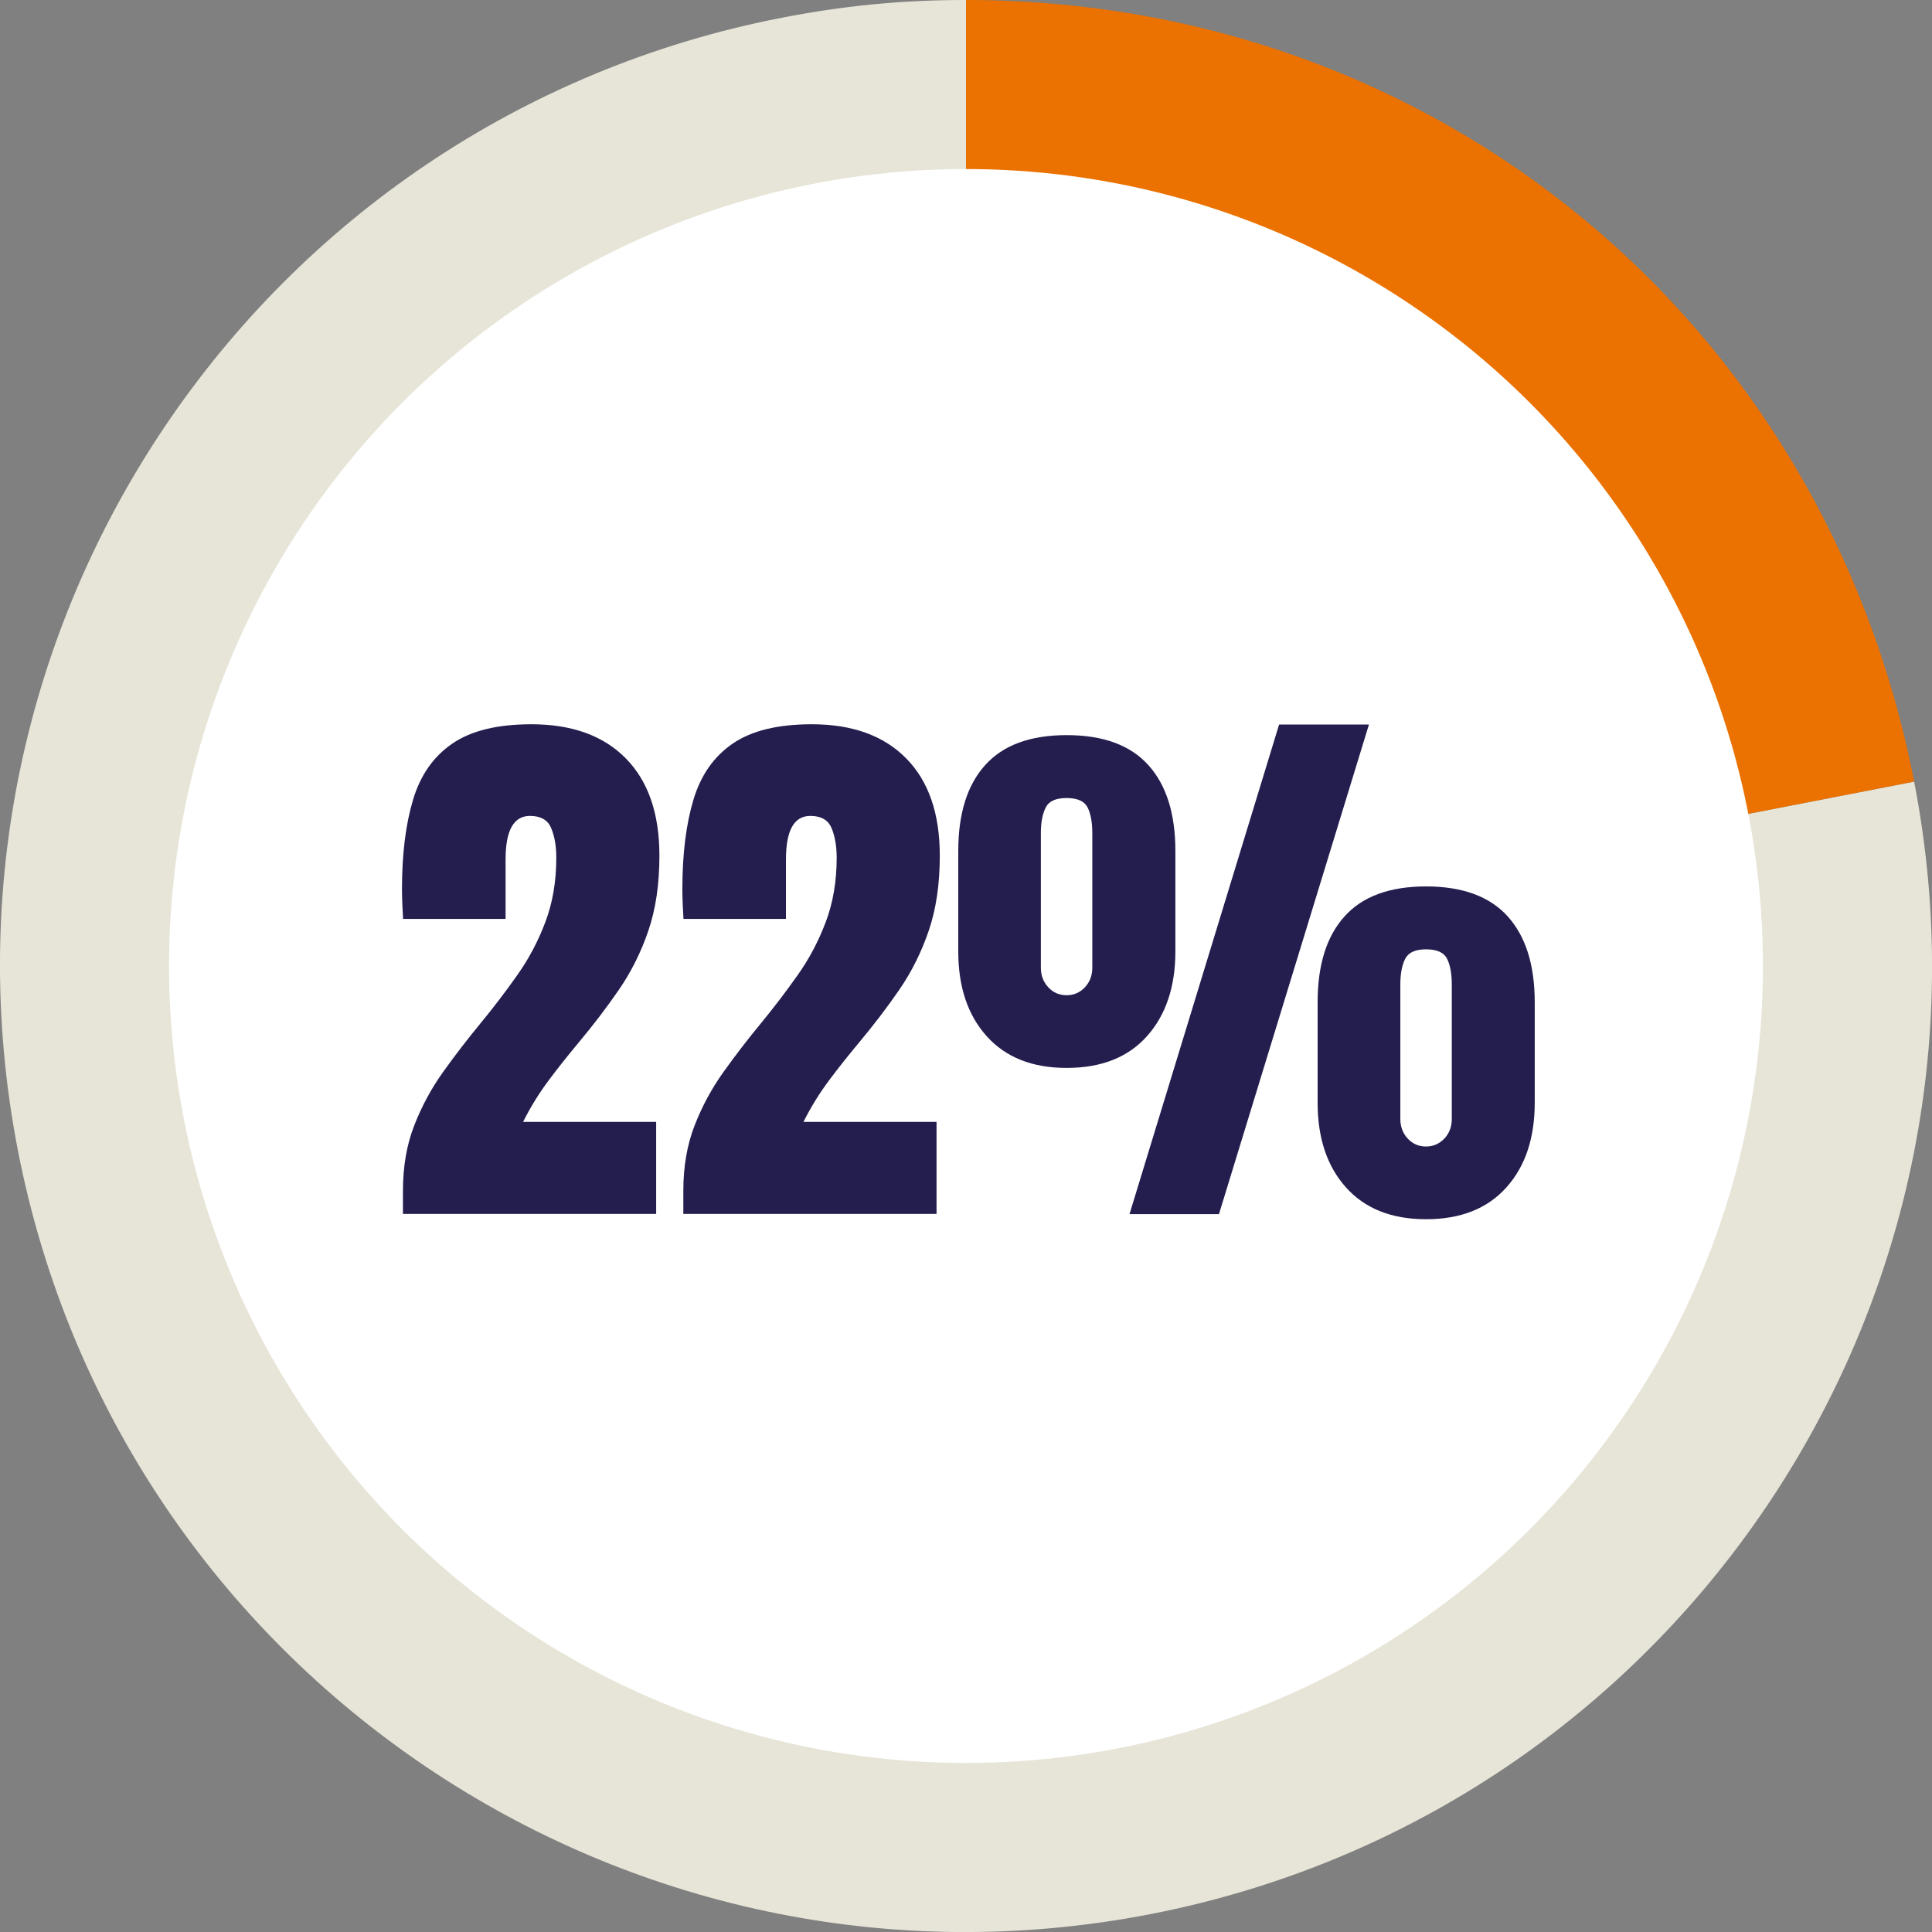
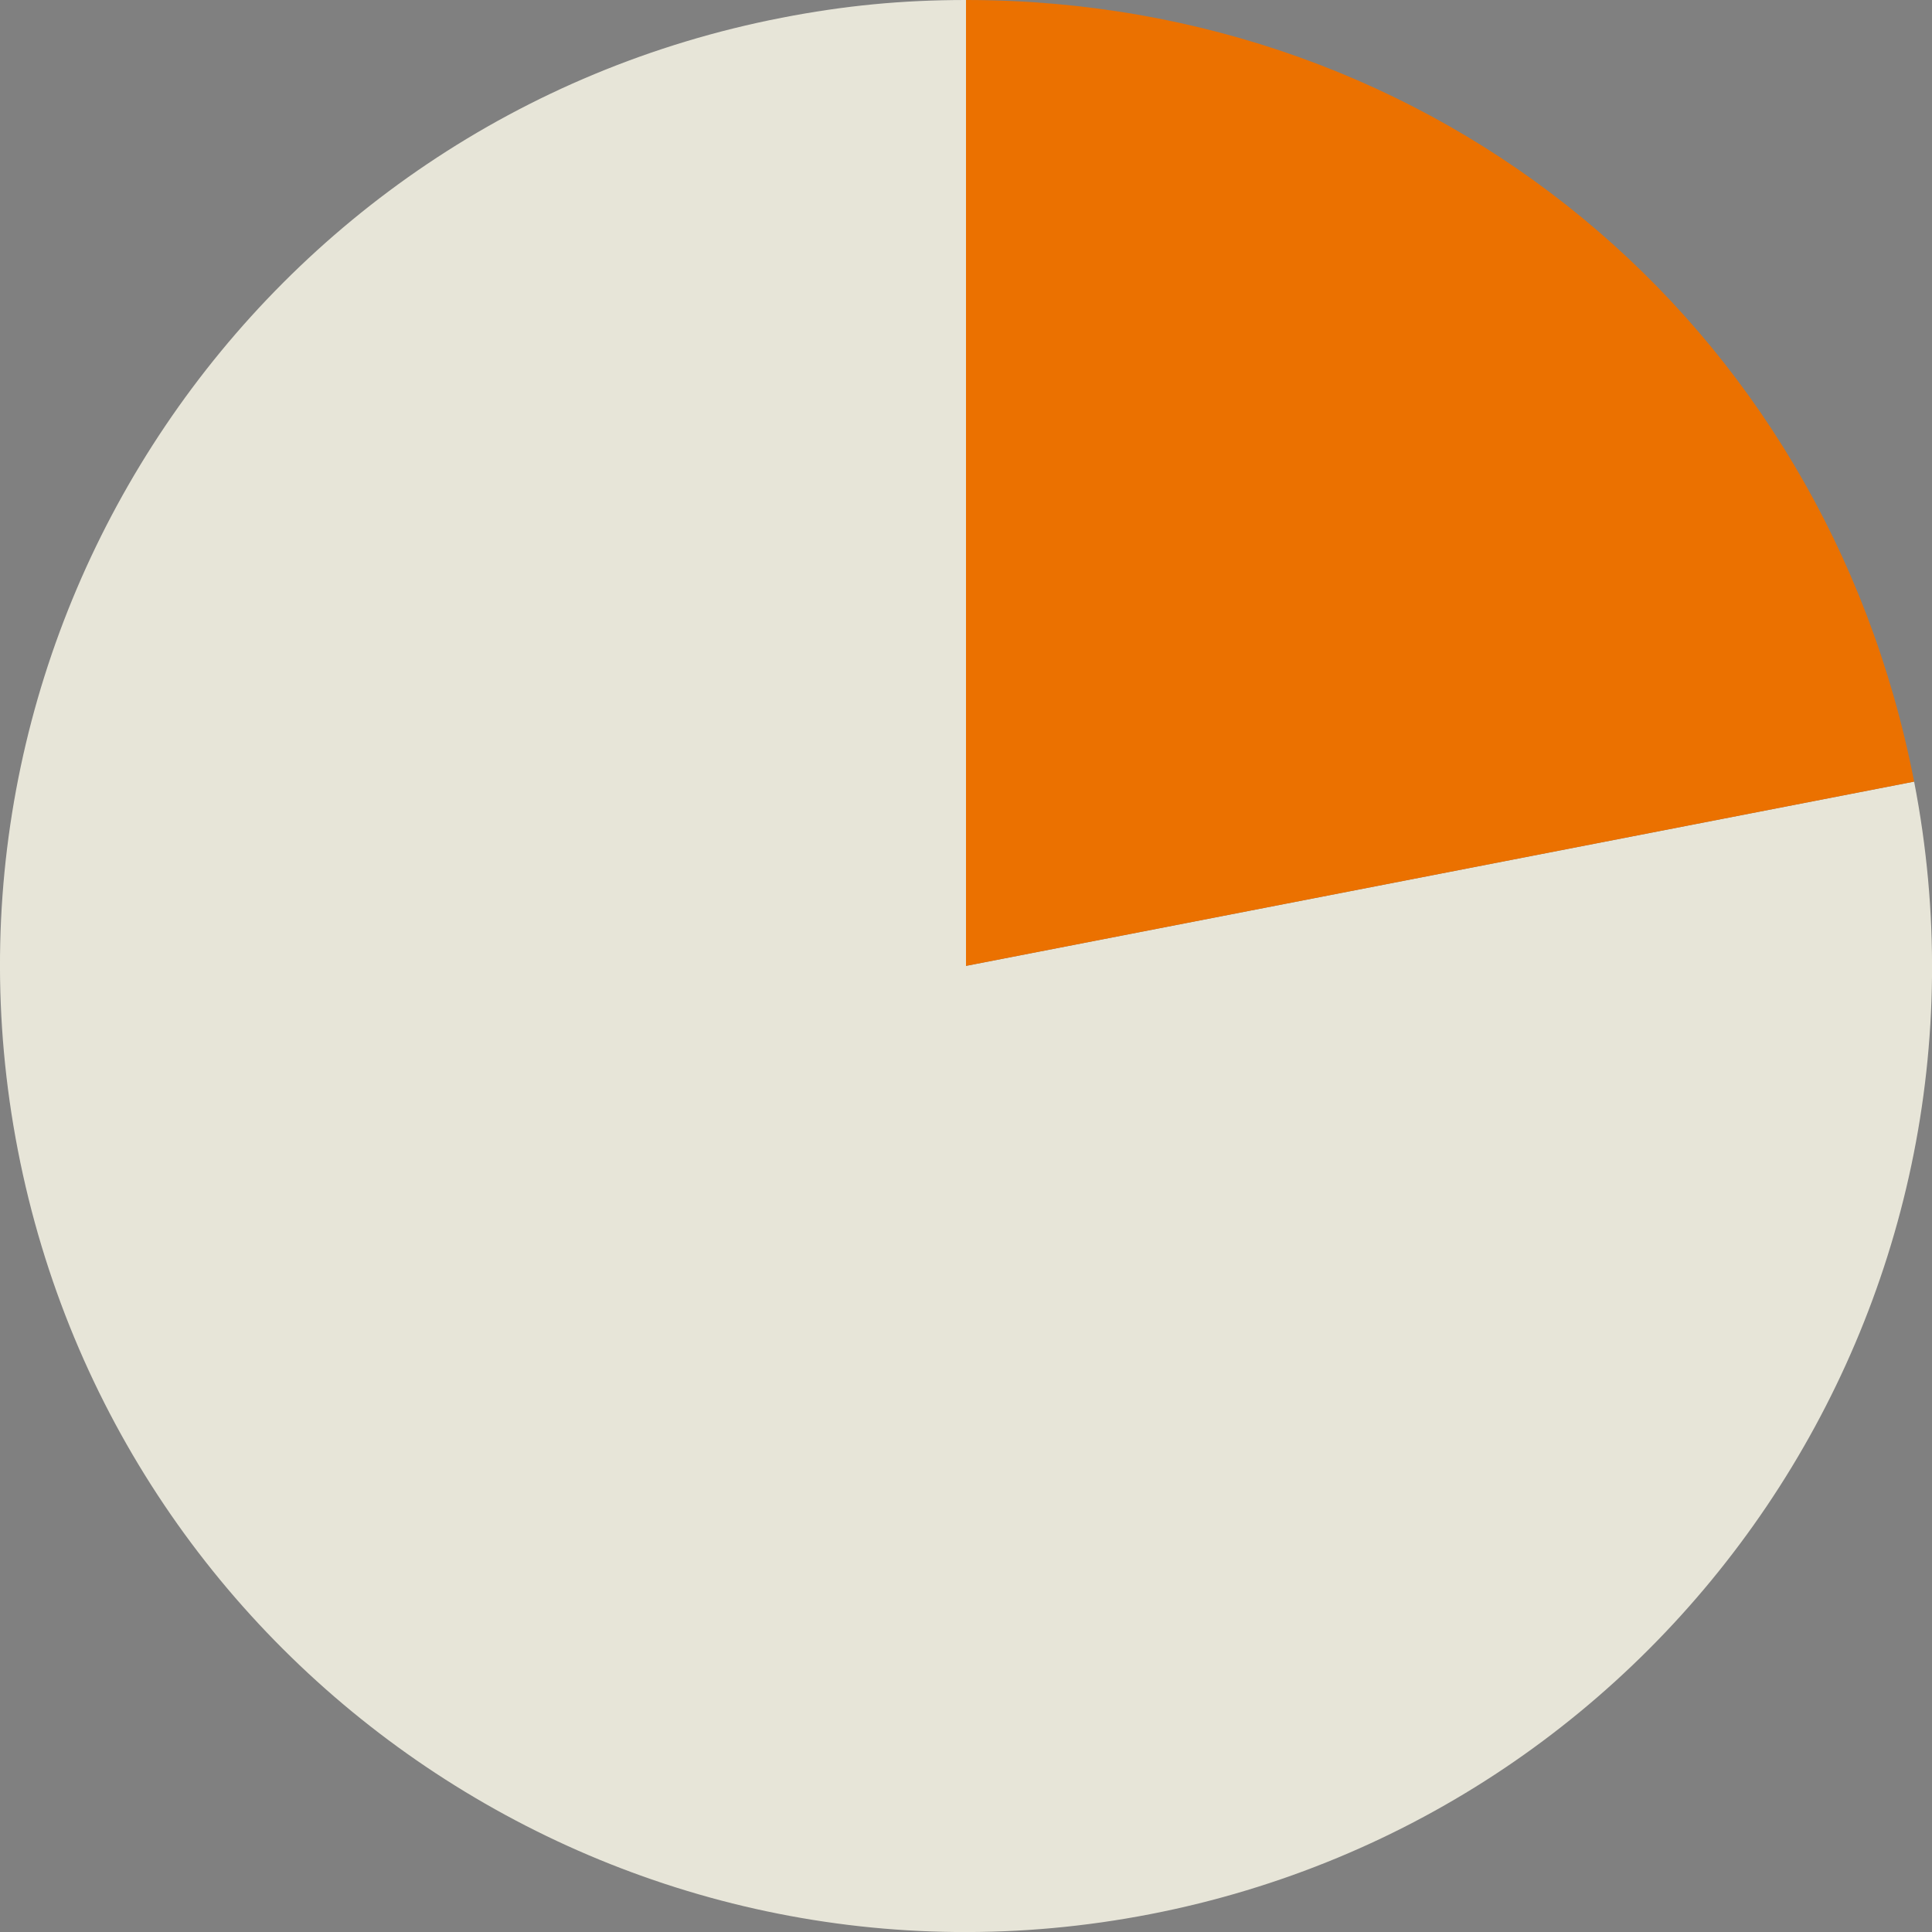
<svg xmlns="http://www.w3.org/2000/svg" id="_22" viewBox="0 0 160 160">
  <rect x="0" y="0" width="160" height="160" fill="#808080" stroke="none" />
  <path d="M80,79.99l78.52-15.26c8.43,43.37-19.89,85.36-63.25,93.79C51.9,166.95,9.91,138.62,1.48,95.26-6.94,51.89,21.38,9.9,64.74,1.47,69.94.46,74.7,0,80,0v79.99Z" fill="#e7e5d8" />
  <path d="M80,79.99V0C118.87,0,151.1,26.57,158.52,64.73l-78.52,15.26Z" fill="#eb7100" />
-   <circle cx="80" cy="80" r="66" fill="#fff" />
-   <rect x="16.69" y="60.16" width="126.63" height="71.41" fill="none" />
-   <path d="M33.37,100.55v-1.93c0-2,.31-3.81.93-5.4.62-1.6,1.42-3.08,2.4-4.45.98-1.37,2.01-2.71,3.1-4.03,1.06-1.29,2.06-2.6,3.02-3.96.96-1.35,1.74-2.82,2.34-4.41.6-1.58.91-3.36.91-5.34,0-.95-.14-1.76-.42-2.44-.28-.68-.87-1.02-1.76-1.02-1.35,0-2.02,1.2-2.02,3.6v4.93h-8.49c-.02-.35-.03-.75-.06-1.19-.02-.44-.03-.87-.03-1.29,0-2.91.31-5.37.92-7.4.61-2.03,1.69-3.57,3.25-4.64s3.74-1.6,6.55-1.6c3.35,0,5.96.94,7.81,2.82,1.86,1.88,2.79,4.57,2.79,8.06,0,2.37-.31,4.45-.92,6.23-.61,1.78-1.42,3.4-2.43,4.87s-2.12,2.92-3.33,4.37c-.86,1.03-1.69,2.07-2.49,3.14-.8,1.07-1.51,2.22-2.12,3.44h11.02v7.62h-20.95Z" fill="#241e4e" />
-   <path d="M56.59,100.55v-1.93c0-2,.31-3.81.93-5.4.62-1.6,1.42-3.08,2.4-4.45.98-1.37,2.01-2.71,3.1-4.03,1.06-1.29,2.06-2.6,3.02-3.96.96-1.35,1.74-2.82,2.34-4.41.6-1.58.91-3.36.91-5.34,0-.95-.14-1.76-.42-2.44-.28-.68-.87-1.02-1.76-1.02-1.35,0-2.02,1.2-2.02,3.6v4.93h-8.49c-.02-.35-.03-.75-.06-1.19-.02-.44-.03-.87-.03-1.29,0-2.91.31-5.37.92-7.4.61-2.03,1.69-3.57,3.25-4.64s3.74-1.6,6.55-1.6c3.35,0,5.96.94,7.81,2.82,1.86,1.88,2.79,4.57,2.79,8.06,0,2.37-.31,4.45-.92,6.23-.61,1.78-1.42,3.4-2.43,4.87s-2.12,2.92-3.33,4.37c-.86,1.03-1.69,2.07-2.49,3.14-.8,1.07-1.51,2.22-2.12,3.44h11.02v7.62h-20.95Z" fill="#241e4e" />
-   <path d="M88.33,88.44c-2.85,0-5.05-.88-6.62-2.63-1.57-1.75-2.35-4.09-2.35-7.01v-8.33c0-3.09.74-5.46,2.23-7.11,1.48-1.65,3.73-2.48,6.75-2.48s5.27.83,6.76,2.48,2.24,4.02,2.24,7.11v8.33c0,2.92-.79,5.26-2.35,7.01s-3.78,2.63-6.64,2.63ZM88.33,82.42c.6,0,1.1-.22,1.51-.65.41-.44.62-.98.62-1.62v-11.15c0-.9-.13-1.61-.39-2.13-.26-.52-.84-.78-1.74-.78s-1.47.26-1.73.79c-.27.53-.4,1.24-.4,2.12v11.15c0,.64.21,1.18.62,1.62.41.44.92.65,1.52.65ZM93.54,100.55l12.39-40.55h7.44l-12.42,40.55h-7.41ZM118.09,100.97c-2.85,0-5.05-.88-6.62-2.63s-2.35-4.09-2.35-7.01v-8.33c0-3.09.74-5.46,2.23-7.11,1.48-1.65,3.73-2.48,6.75-2.48s5.27.83,6.76,2.48c1.49,1.65,2.24,4.02,2.24,7.11v8.33c0,2.92-.78,5.26-2.35,7.01s-3.78,2.63-6.64,2.63ZM118.09,94.95c.6,0,1.1-.22,1.52-.65.41-.44.62-.98.62-1.62v-11.15c0-.9-.13-1.61-.39-2.13-.26-.52-.84-.78-1.74-.78s-1.46.26-1.73.79c-.27.53-.4,1.24-.4,2.12v11.15c0,.64.21,1.18.62,1.62.41.44.92.65,1.51.65Z" fill="#241e4e" />
</svg>